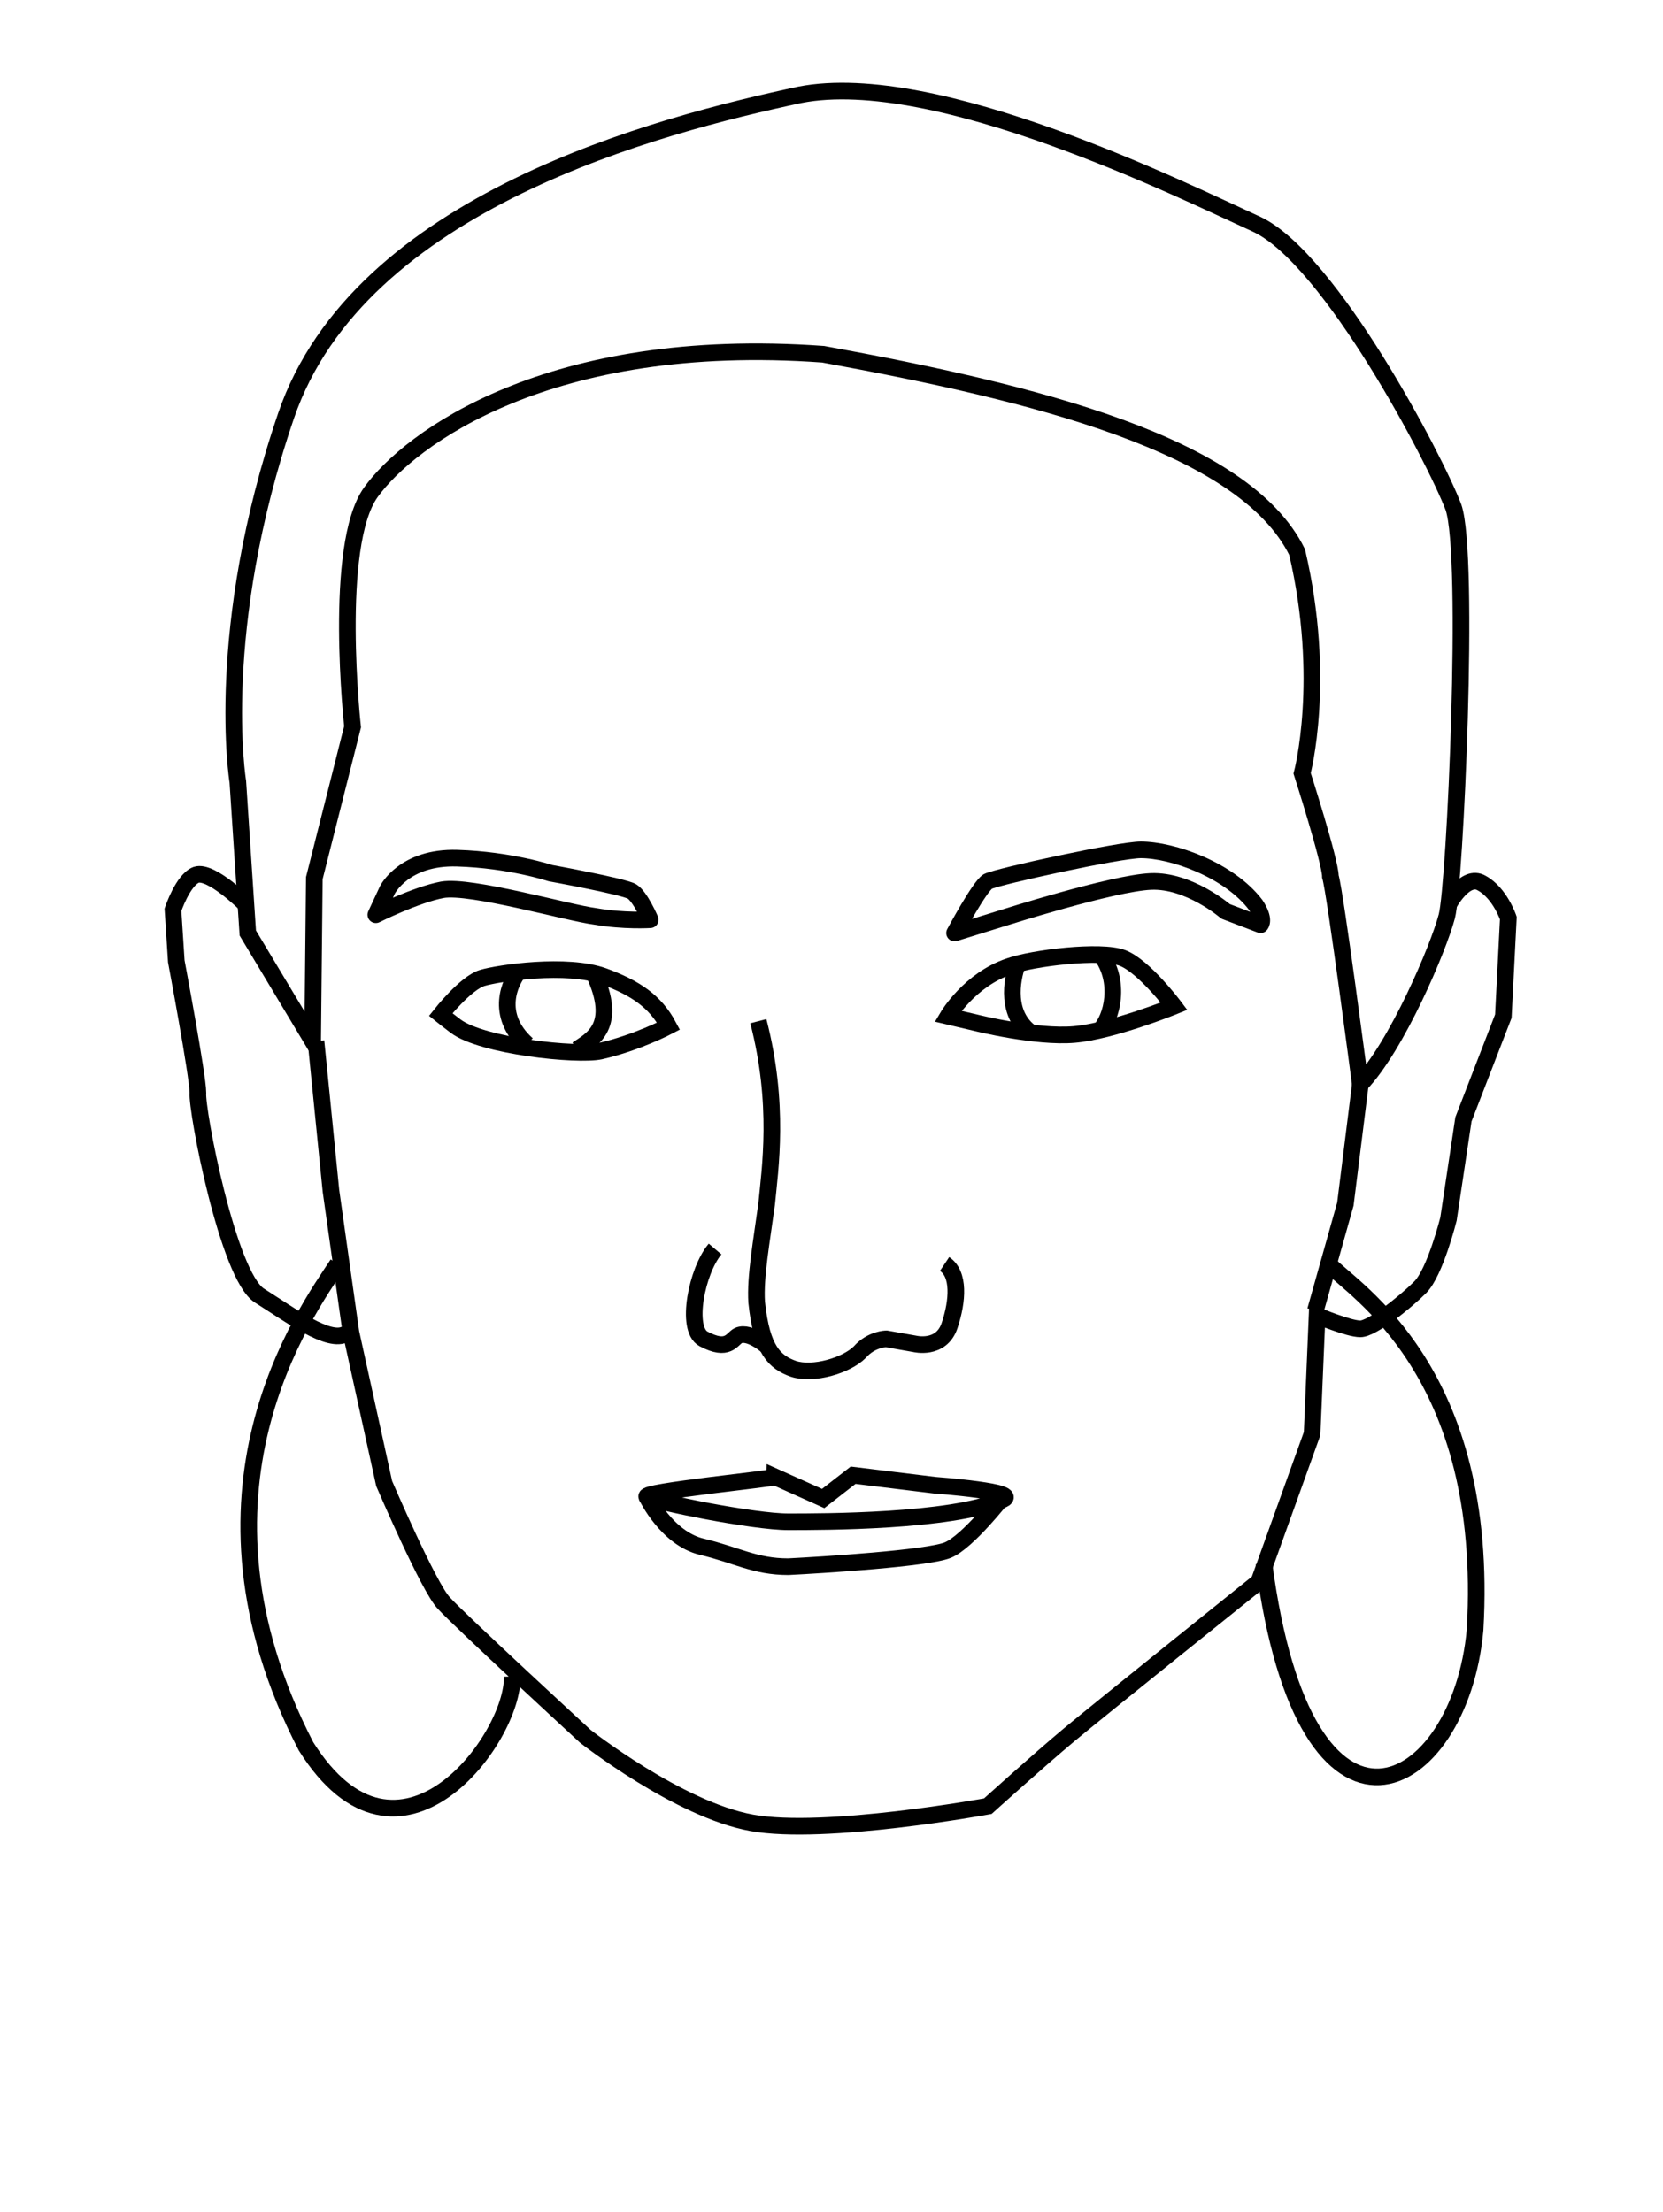
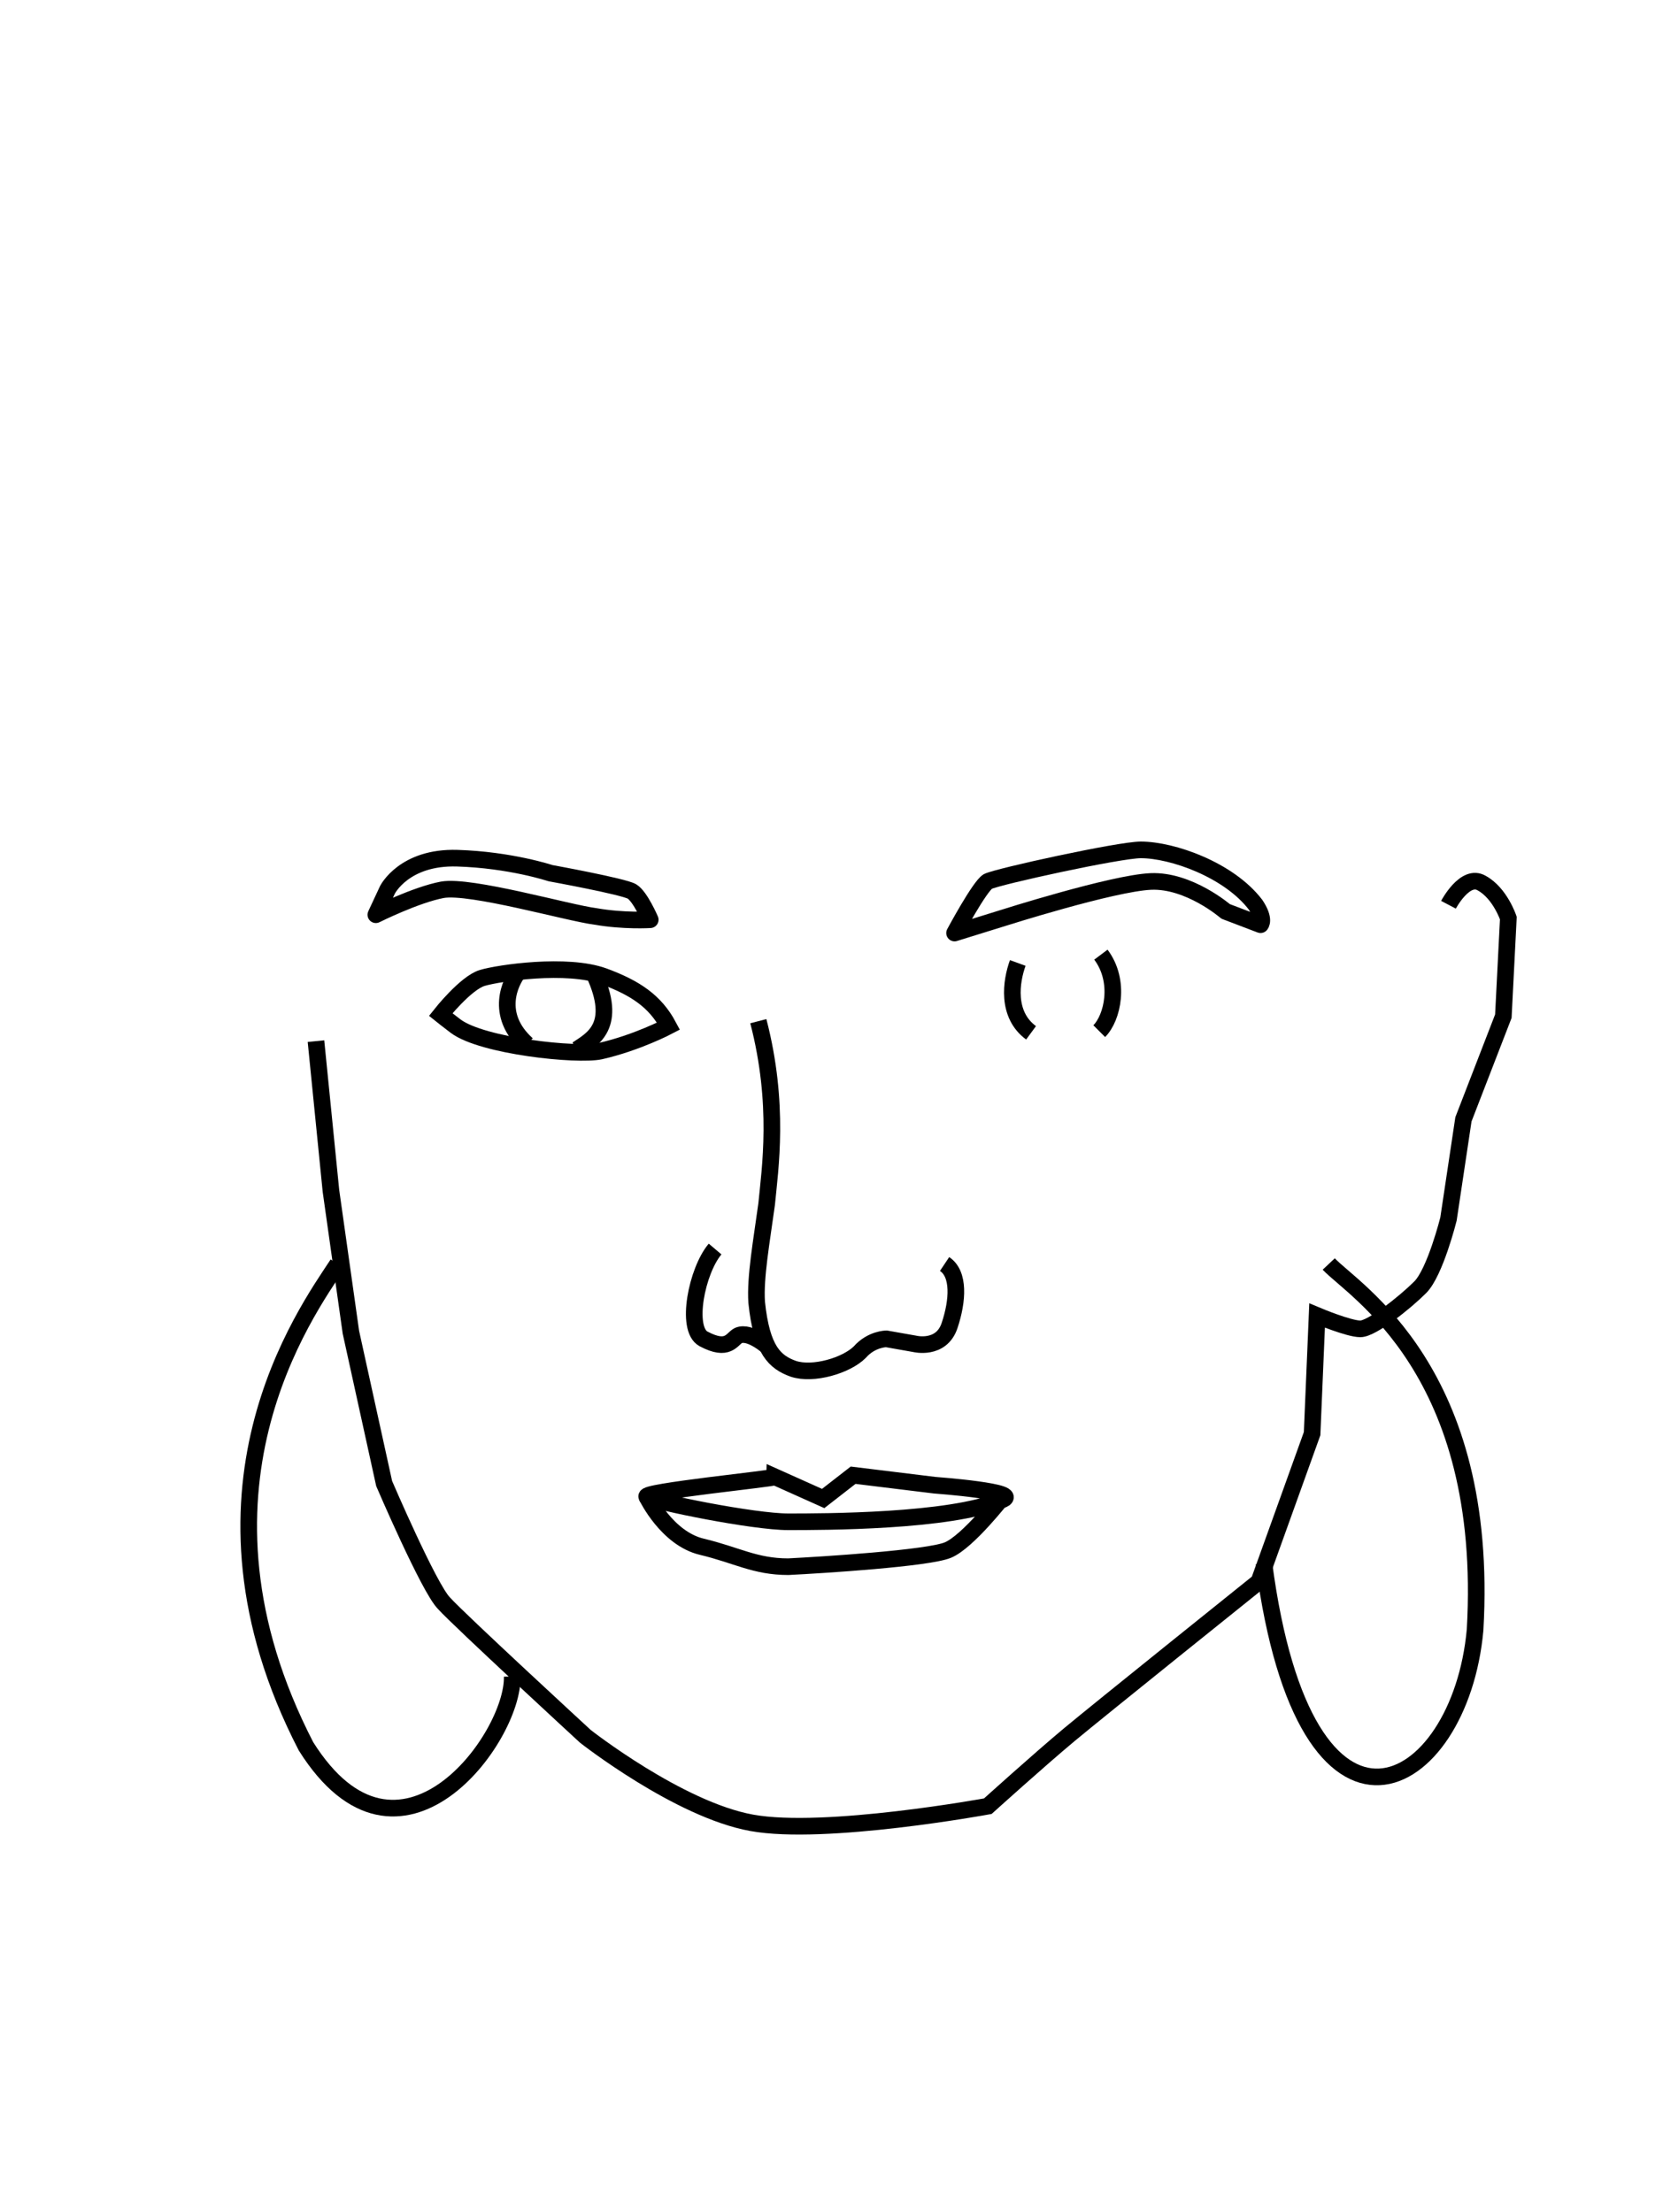
<svg xmlns="http://www.w3.org/2000/svg" version="1.1" id="Layer_1" x="0px" y="0px" viewBox="0 0 100 133" style="enable-background:new 0 0 100 133;" xml:space="preserve">
  <style type="text/css">
	.st0{fill:none;stroke:#000000;stroke-miterlimit:10;}
	.st1{fill:none;stroke:#000000;stroke-linejoin:round;stroke-miterlimit:10;}
</style>
-   <path class="st0" d="M81.8,65.2c2.2-2.3,4.7-8.2,5.2-10.1c0.5-1.9,1.4-21.7,0.4-24.6c-1.1-2.9-7.4-14.9-11.8-17  c-4.4-2-19.3-9.4-27.5-7.8C39.7,7.5,21.6,12.1,17.2,25s-2.9,22-2.9,22l0.6,9.1l3.9,6.5l0.1-9.8l2.3-9.1c0,0-1.2-10.9,1.1-14.1  s10.7-9.5,27.2-8.3c12.6,2.3,25.3,5.4,28.5,11.9c1.8,7.7,0.3,13.3,0.3,13.3s1.7,5.3,1.7,6.2C80.3,53.7,81.8,65.2,81.8,65.2z" />
  <path class="st0" d="M117.3,51.6" />
-   <path class="st0" d="M14.8,54.4c0,0-2.1-2.1-3-1.8c-0.8,0.3-1.4,2.1-1.4,2.1l0.2,3.1c0,0,1.3,6.9,1.3,7.9c-0.1,1,1.8,11,3.7,12.2  s4.2,2.9,5.2,2.3" />
  <path class="st0" d="M87.1,54.4c0,0,1-1.9,2-1.3c1.1,0.6,1.6,2.1,1.6,2.1l-0.3,5.9L88,67.3l-0.9,6c0,0-0.8,3.2-1.7,4.1  c-0.9,0.9-2.9,2.5-3.6,2.5s-2.6-0.8-2.6-0.8l-0.3,7.1l-3.2,8.9c0,0-9.6,7.7-11.4,9.2s-4.9,4.3-4.9,4.3s-9.8,1.8-14.2,1  c-4.4-0.8-10-5.2-10-5.2s-7.6-7-8.5-8c-0.9-0.9-3.6-7.2-3.6-7.2l-2-9.1l-1.2-8.5l-0.9-9" />
-   <polyline class="st0" points="81.8,65.2 80.9,72.4 79.1,78.8 " />
  <path class="st0" d="M38.9,90c0.5,0.3,6.4,1.5,8.5,1.5c2.1,0,9.7,0,12.8-1.3c1.5-0.5-4-0.9-4-0.9l-4.9-0.6l-1.8,1.4l-2.9-1.3  C46.6,88.9,38.5,89.7,38.9,90z" />
  <path class="st1" d="M39.1,55.3c0,0-1.6,0.1-3.3-0.2c-1.6-0.2-7.5-1.9-9.2-1.6c-1.6,0.3-4,1.5-4,1.5l0.7-1.5c0,0,1-2,4.2-1.9  c3.2,0.1,5.6,0.9,5.6,0.9s4.4,0.8,4.9,1.1C38.5,53.9,39.1,55.3,39.1,55.3z" />
  <path class="st1" d="M57.4,56.1c0,0,1.5-2.8,2-3.1c0.6-0.3,7.9-1.9,9.2-1.9c1.9,0,5.3,1.2,6.9,3.3c0.6,0.9,0.3,1.2,0.3,1.2l-2.1-0.8  c0,0-2.2-1.9-4.5-1.8c-2.3,0.1-8.9,2.2-8.9,2.2L57.4,56.1z" />
  <path class="st0" d="M26.5,61c0,0,1.5-1.9,2.5-2.2s5.1-0.9,7.3-0.1c1.9,0.7,3.1,1.5,3.9,3c0,0-1.9,1-4.1,1.5  c-1.4,0.3-7.1-0.3-8.7-1.5C27,61.4,26.5,61,26.5,61z" />
  <path class="st0" d="M31.2,58.4c-0.5,0.6-1.5,2.6,0.5,4.4" />
  <path class="st0" d="M34.7,63.1c0.9-0.6,2.5-1.4,1-4.6" />
  <path class="st0" d="M20.3,76c-1.9,2.9-9.8,13.7-1.9,29c5.6,8.9,12.5-0.5,12.4-4.2" />
  <path class="st0" d="M79.9,76c1.5,1.6,9.7,6.4,8.8,22c-0.9,9.9-10.2,15-12.7-4" />
-   <path class="st0" d="M57,61.1c0,0,1.3-2.2,3.7-3c1.4-0.5,5.5-1,6.8-0.5c1.3,0.5,3.1,2.9,3.1,2.9s-3.7,1.5-6,1.7  c-2.3,0.2-5.9-0.7-5.9-0.7L57,61.1z" />
  <path class="st0" d="M61.2,57.9c-0.4,1.1-0.7,3.1,0.8,4.2" />
  <path class="st0" d="M66.1,62c0.8-0.8,1.3-3,0.1-4.6" />
  <path class="st0" d="M45.6,61.4c1.3,5,0.7,8.9,0.5,11c-0.3,2.2-0.7,4.4-0.6,5.9c0.3,2.9,1.1,3.6,2.2,4c1.2,0.4,3.2-0.2,4-1  c0.7-0.8,1.6-0.8,1.6-0.8l1.7,0.3c0,0,1.6,0.4,2.1-1.1s0.6-3.1-0.3-3.7" />
  <path class="st0" d="M43,75.1c-1.1,1.3-1.8,4.8-0.7,5.4c1.5,0.8,1.7,0,2.1-0.2c0.7-0.3,1.8,0.7,1.8,0.7" />
  <path class="st0" d="M38.9,90c0,0,1.2,2.5,3.3,3s3.2,1.2,5.2,1.2c2-0.1,8.4-0.5,9.6-1s3.3-3.2,3.3-3.2" />
</svg>